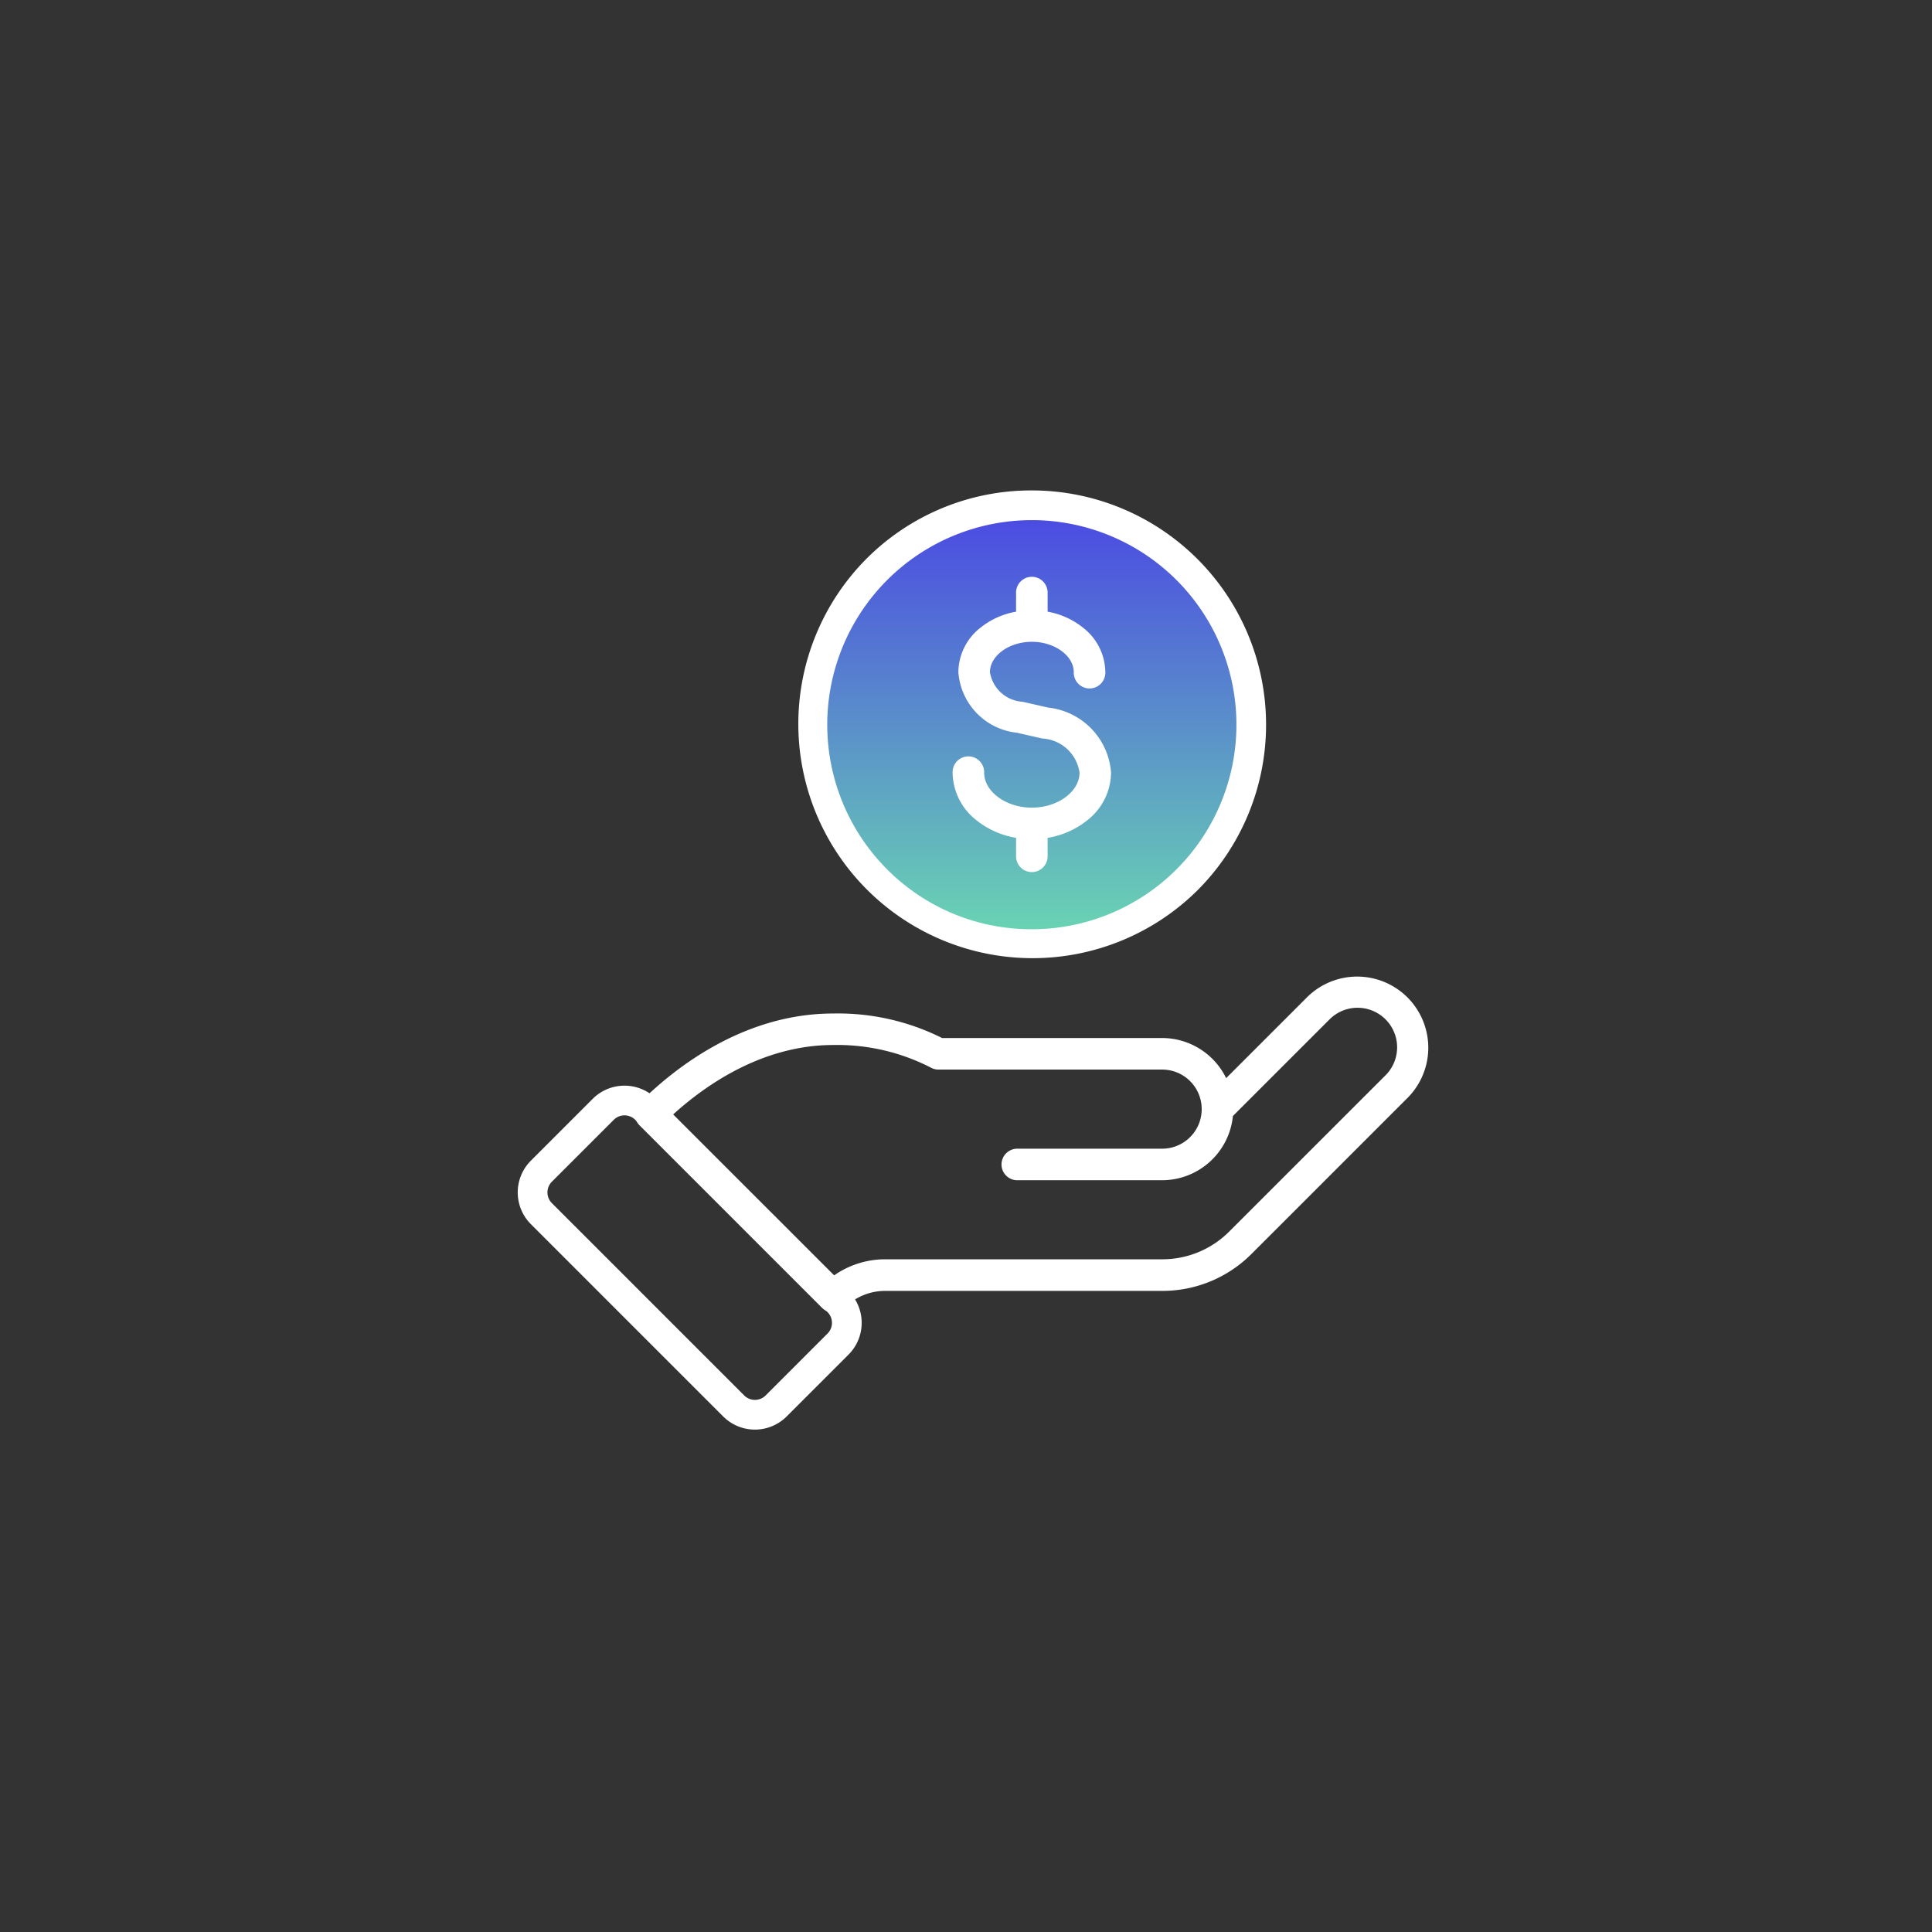
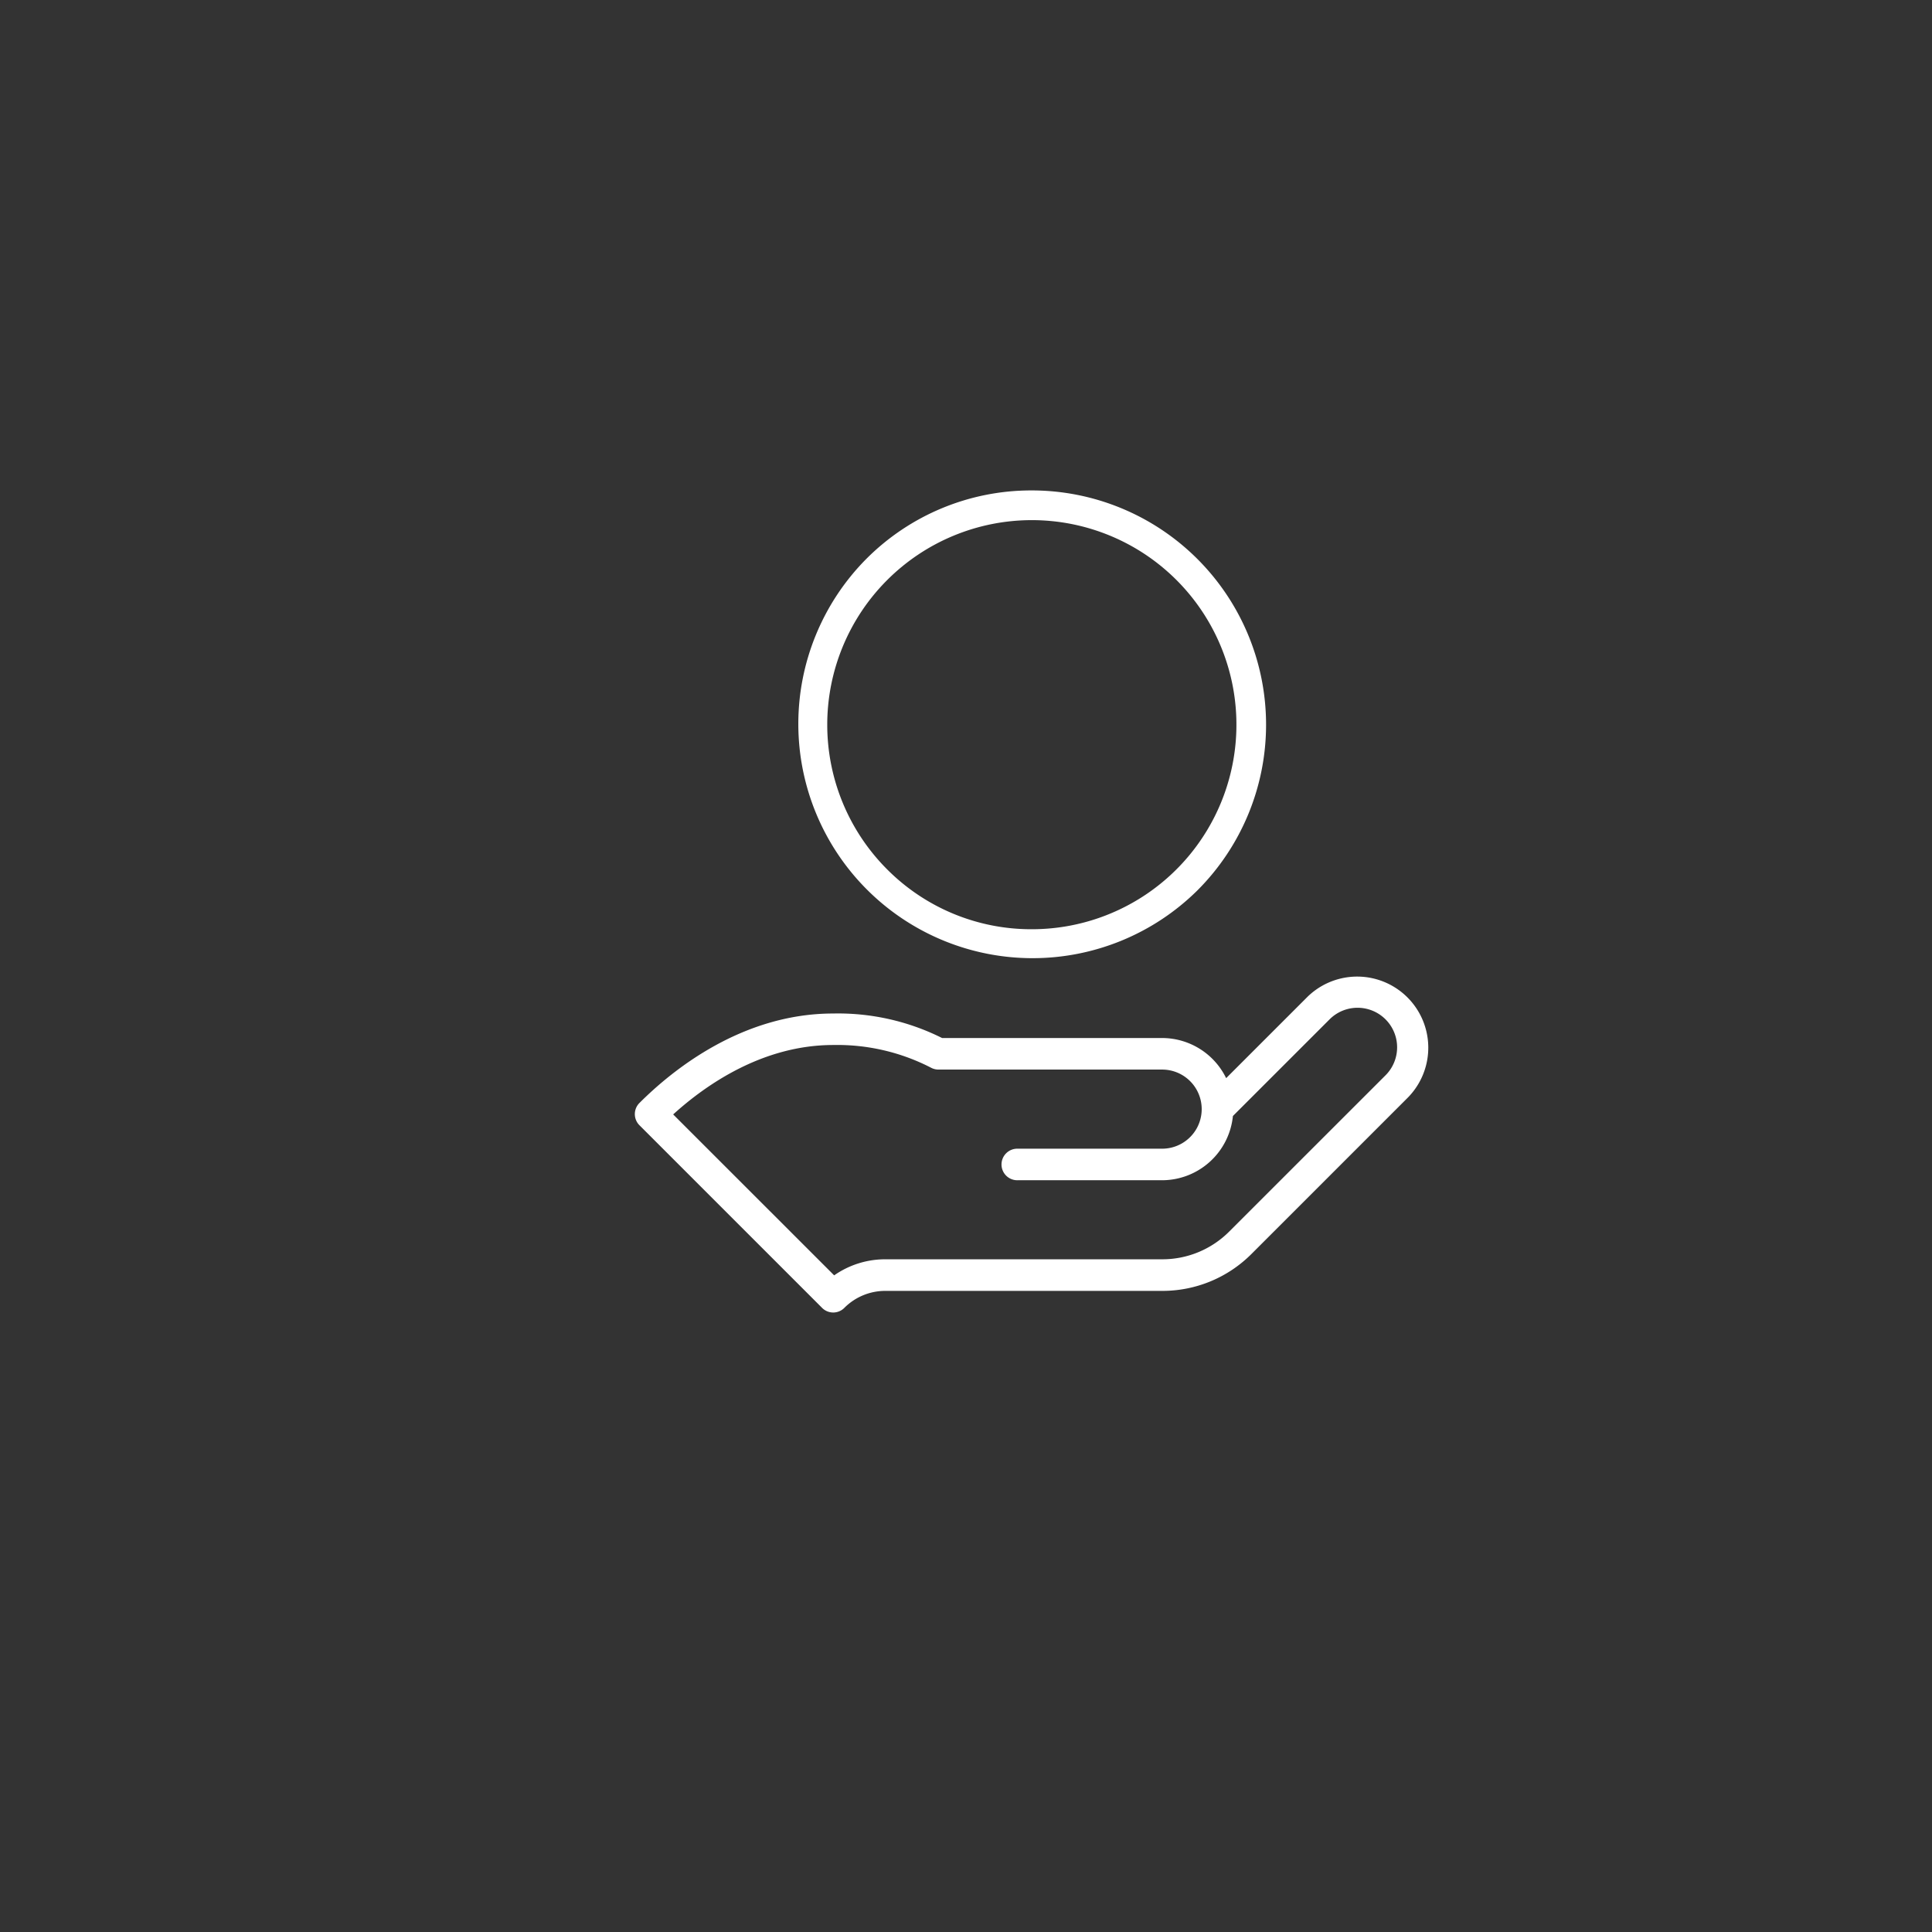
<svg xmlns="http://www.w3.org/2000/svg" width="130" height="130" viewBox="0 0 130 130">
  <rect x="0" y="0" width="130" height="130" fill="#333333" stroke="none" />
  <defs>
    <linearGradient id="linear-gradient" x1="0.5" x2="0.5" y2="1" gradientUnits="objectBoundingBox">
      <stop offset="0" stop-color="#4a47e3" />
      <stop offset="1" stop-color="#6ad8b1" />
    </linearGradient>
  </defs>
  <g id="icn_Debt_and_Asset_Recovery-h" data-name="icn Debt and Asset Recovery-h" transform="translate(312.122 134.771)">
    <rect id="Rectangle_15424" data-name="Rectangle 15424" width="130" height="130" transform="translate(-312.122 -134.771)" fill="#fff" opacity="0" />
    <g id="Group_103631" data-name="Group 103631" transform="translate(-277.324 -102.001)">
-       <path id="Path_95671" data-name="Path 95671" d="M55.718,37.319A14.763,14.763,0,1,0,66.2,41.643l-.063-.063A14.719,14.719,0,0,0,55.718,37.319Z" transform="translate(-21.134 -36.088)" fill="url(#linear-gradient)" />
      <g id="Group_103900" data-name="Group 103900">
        <path id="Path_95669" data-name="Path 95669" d="M19.6,49.2a1.059,1.059,0,0,1-.756-.317L6.561,36.6a1.059,1.059,0,0,1,0-1.5c2.249-2.249,6.932-6.019,13.035-6.019a15.631,15.631,0,0,1,7.328,1.649H41.731a4.8,4.8,0,0,1,4.307,2.7l5.475-5.474a4.785,4.785,0,0,1,6.765,6.768l-10.53,10.53a8.458,8.458,0,0,1-6.017,2.491H23.107a3.883,3.883,0,0,0-2.756,1.139A1.059,1.059,0,0,1,19.6,49.2ZM8.829,35.871,19.662,46.7a5.99,5.99,0,0,1,3.446-1.081H41.731a6.348,6.348,0,0,0,4.516-1.87L56.778,33.223a2.662,2.662,0,0,0-3.764-3.765l-6.521,6.519A4.8,4.8,0,0,1,41.731,40.3H32.017a1.062,1.062,0,1,1,0-2.123h9.714a2.662,2.662,0,1,0,0-5.324H26.68a1.063,1.063,0,0,1-.421-.087l-.047-.022A13.765,13.765,0,0,0,19.6,31.2C14.859,31.2,11.03,33.874,8.829,35.871Z" transform="translate(1.669 6.346)" fill="#fff" />
-         <path id="Rectangle_15265" data-name="Rectangle 15265" d="M2.017-1H7.911a3.022,3.022,0,0,1,3.018,3.018v18.3A3.021,3.021,0,0,1,7.911,23.34H2.017A3.021,3.021,0,0,1-1,20.323V2.017A3.021,3.021,0,0,1,2.017-1ZM7.911,21.34a1.019,1.019,0,0,0,1.018-1.018V2.018A1.019,1.019,0,0,0,7.911,1H2.017A1.019,1.019,0,0,0,1,2.017V20.323A1.019,1.019,0,0,0,2.017,21.34Z" transform="translate(0.202 47.465) rotate(-45)" fill="#fff" />
        <path id="Ellipse_1519" data-name="Ellipse 1519" d="M14.763-1A15.763,15.763,0,0,1,25.909,25.909,15.763,15.763,0,0,1,3.617,3.617,15.66,15.66,0,0,1,14.763-1Zm0,29.526A13.763,13.763,0,0,0,24.5,5.031,13.763,13.763,0,1,0,5.031,24.5,13.673,13.673,0,0,0,14.763,28.526Z" transform="translate(19.867 1.23)" fill="#fff" />
-         <path id="Path_95670" data-name="Path 95670" d="M28.96,24.588A1.063,1.063,0,0,1,27.9,23.526V22.28a5.705,5.705,0,0,1-2.65-1.169,4.121,4.121,0,0,1-1.62-3.215,1.062,1.062,0,1,1,2.123,0c0,1.277,1.469,2.355,3.209,2.355s3.209-1.078,3.209-2.355A2.676,2.676,0,0,0,29.676,15.6l-.053-.011-1.686-.383a4.413,4.413,0,0,1-3.92-4.078,3.841,3.841,0,0,1,1.505-3A5.267,5.267,0,0,1,27.9,7.065V5.812a1.062,1.062,0,1,1,2.123,0V7.065A5.269,5.269,0,0,1,32.4,8.136a3.841,3.841,0,0,1,1.506,3,1.062,1.062,0,1,1-2.123,0c0-1.108-1.292-2.045-2.821-2.045s-2.82.936-2.82,2.045a2.371,2.371,0,0,0,2.185,1.99l.053.01,1.687.383A4.751,4.751,0,0,1,34.292,17.9a4.121,4.121,0,0,1-1.62,3.215,5.705,5.705,0,0,1-2.65,1.169v1.246A1.063,1.063,0,0,1,28.96,24.588Z" transform="translate(5.671 1.324)" fill="#fff" />
      </g>
    </g>
  </g>
</svg>